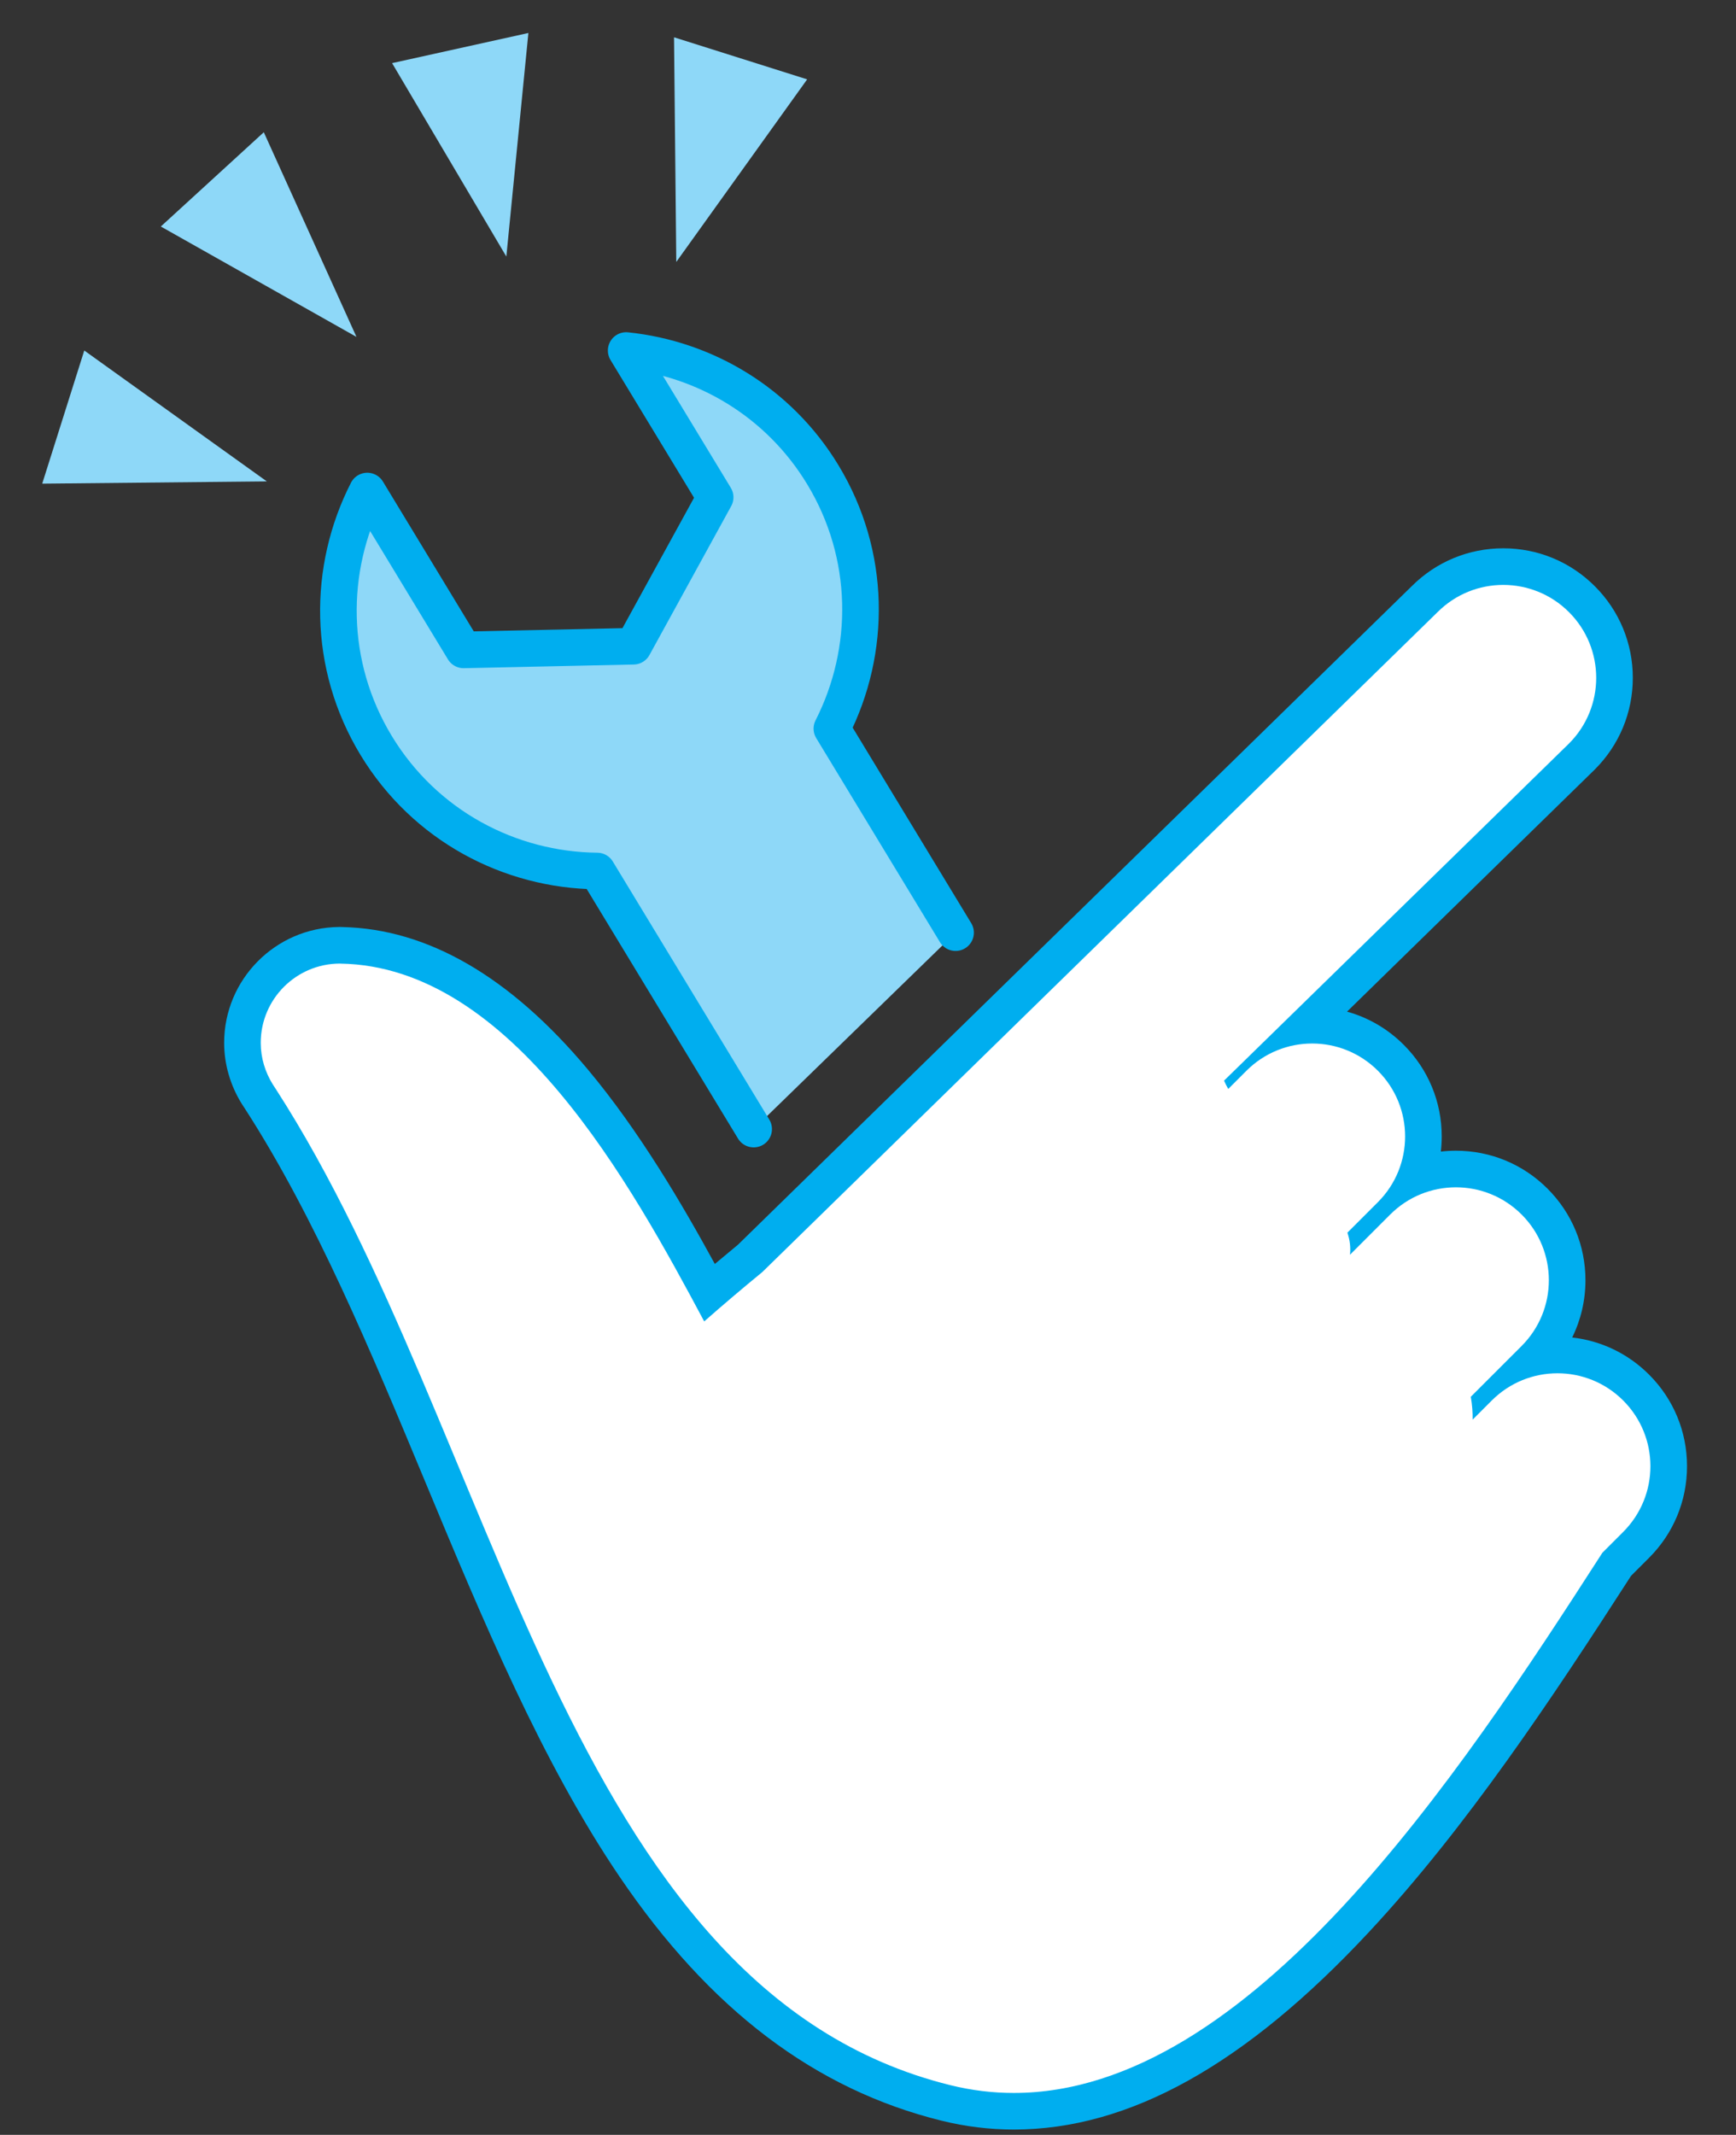
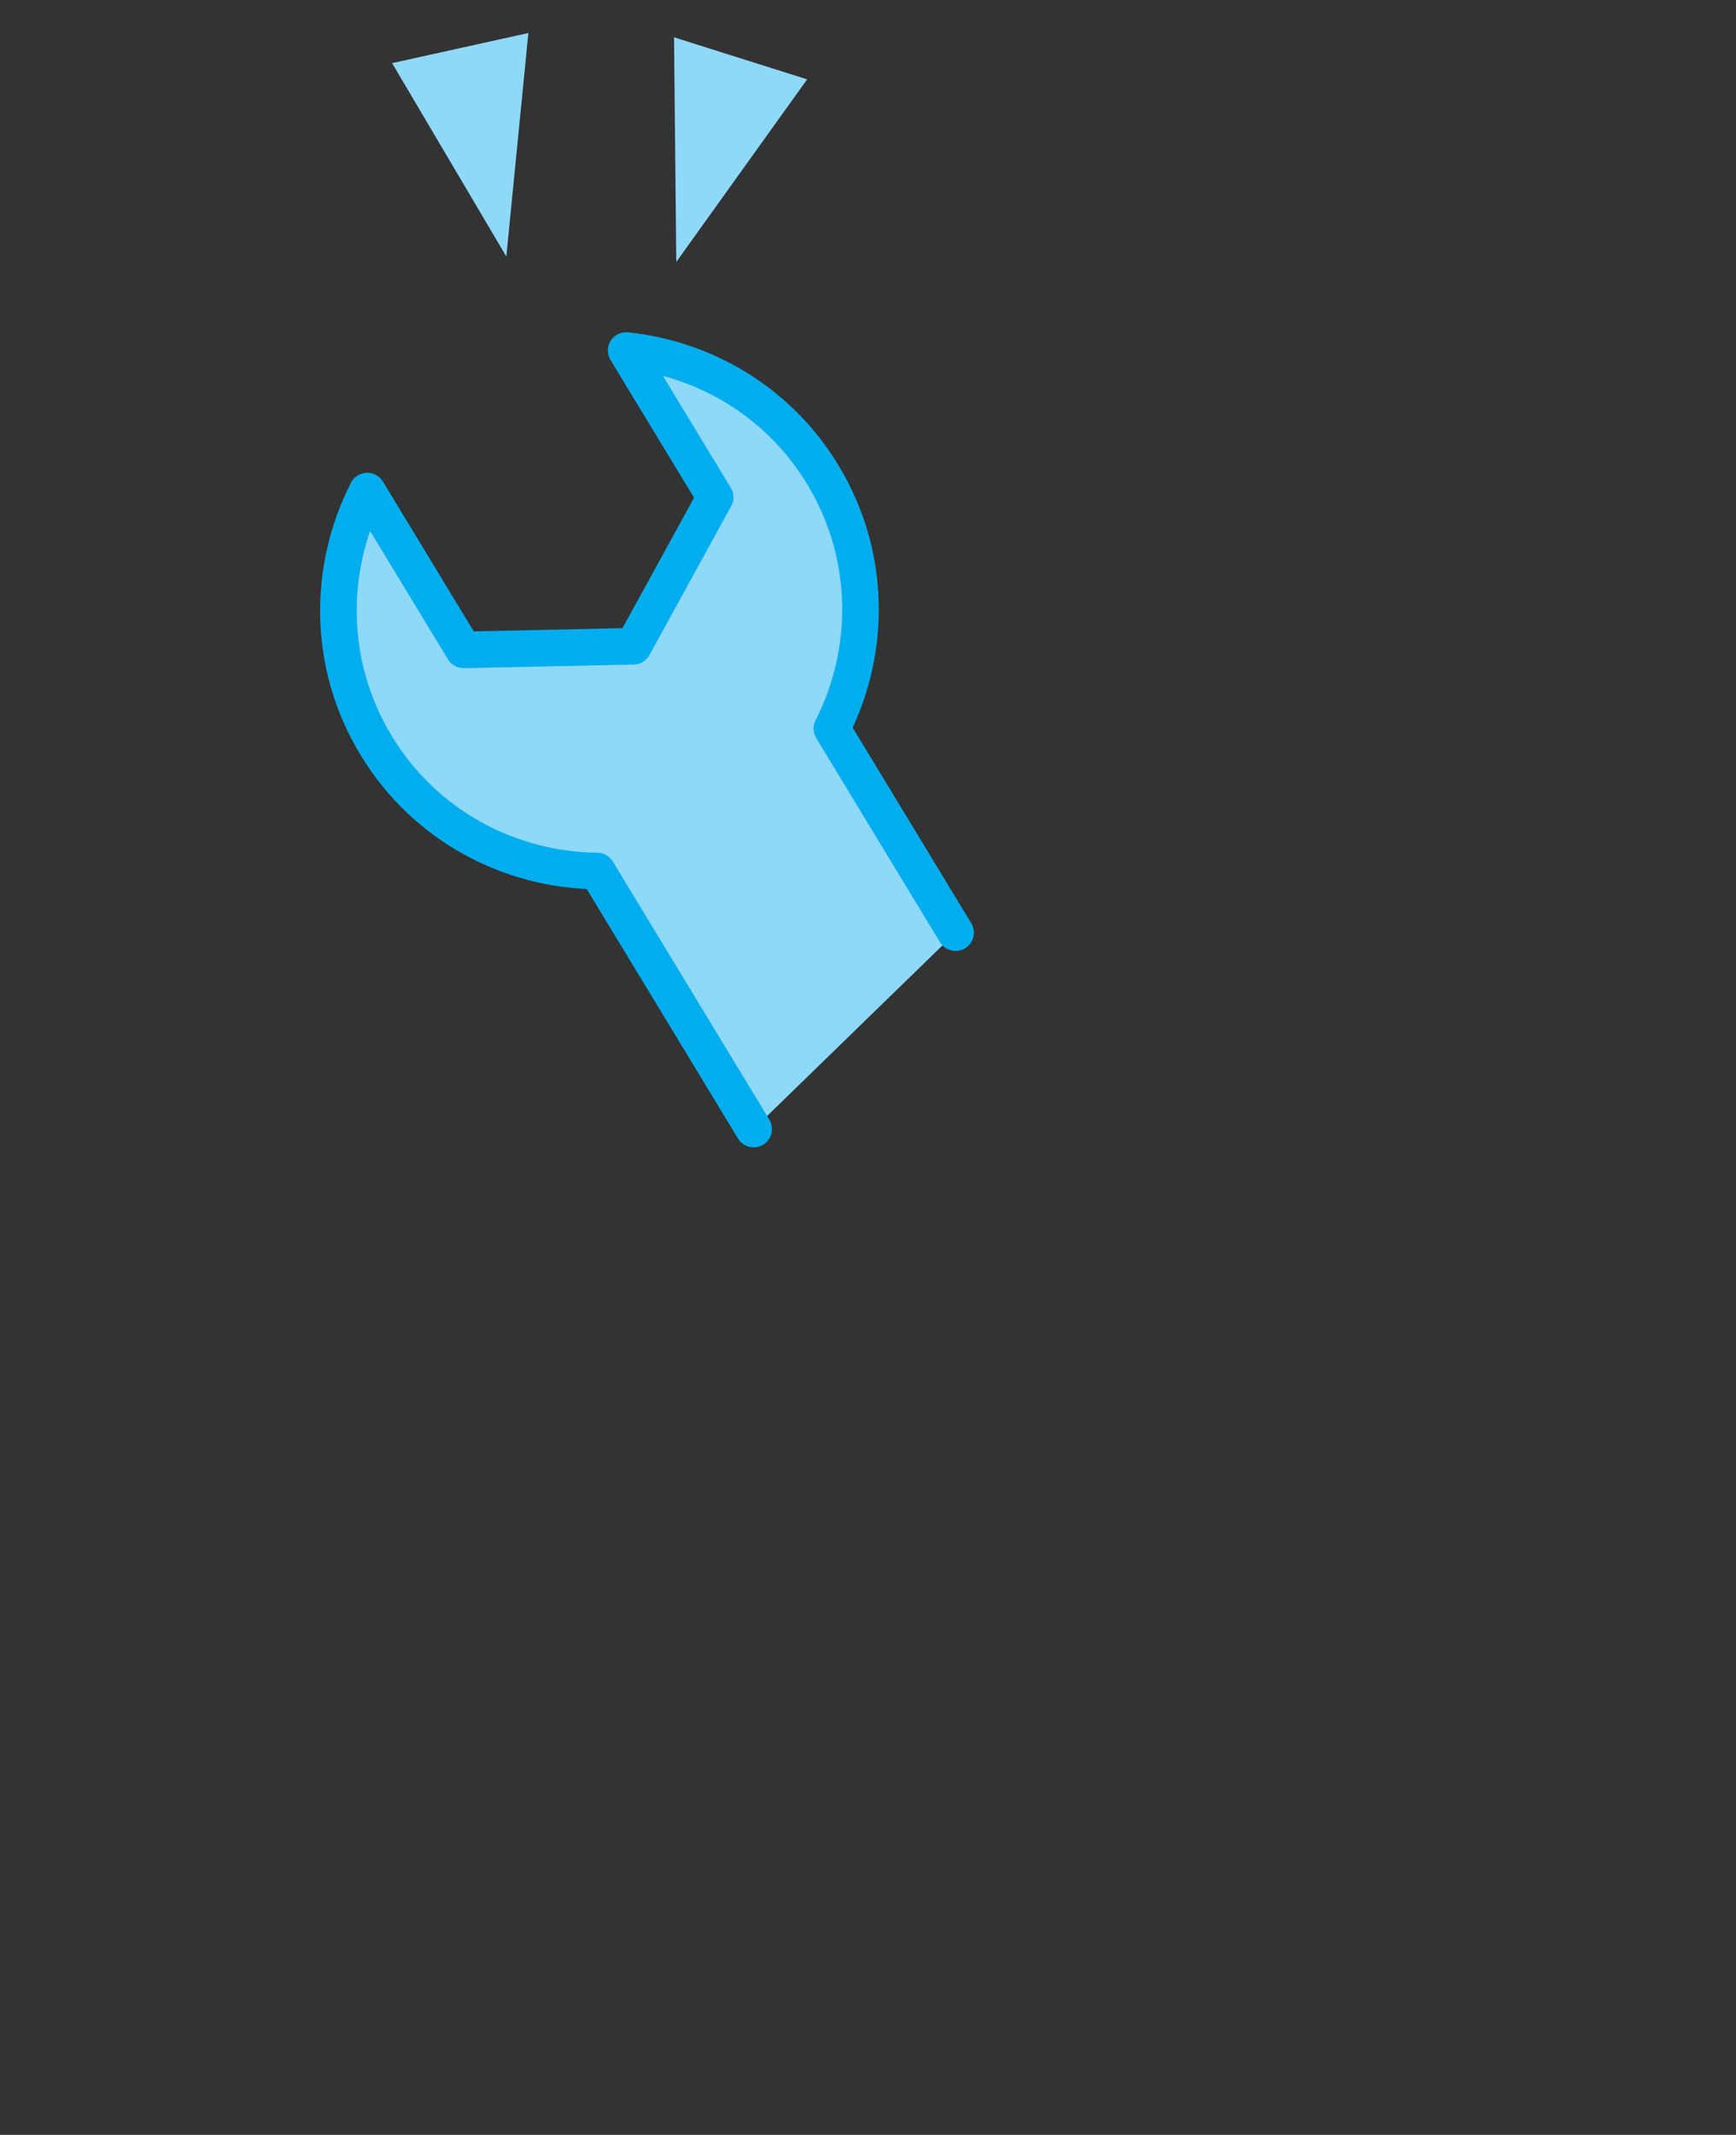
<svg xmlns="http://www.w3.org/2000/svg" x="0px" y="0px" width="427px" height="525px" viewBox="-10.385 -8.114 427 525" xml:space="preserve">
  <rect x="-10.385" y="-8.114" width="427" height="525" fill="#333333" stroke="none" />
  <defs> </defs>
  <path fill-rule="evenodd" clip-rule="evenodd" fill="#8ED8F8" stroke="#00AEEF" stroke-width="9" stroke-linecap="round" stroke-linejoin="round" d=" M224.658,221.243l-30.429-50.172c9.745-19.16,9.725-42.736-2.243-62.467c-10.846-17.881-29.035-28.515-48.355-30.518l21.891,36.095 l-20.106,36.624l-41.772,0.902l-23.692-39.065c-9.805,19.18-9.805,42.816,2.187,62.583c11.967,19.728,32.867,30.651,54.361,30.858 l38.491,63.468" />
  <g>
-     <path fill-rule="evenodd" clip-rule="evenodd" fill="#FFFFFF" d="M238.977,511.085c-5.571-0.001-11.169-0.685-16.636-2.033 c-29.993-7.399-55.031-26.397-76.546-58.081c-18.889-27.814-33.408-62.706-47.45-96.448c-13.343-32.063-27.14-65.217-44.671-92.382 l-0.751-1.15c-2.422-3.918-3.674-8.263-3.674-12.648c0-13.158,10.667-23.889,23.808-23.993c0.064-0.003,0.127-0.004,0.189-0.004 c0.12,0,0.252,0.006,0.384,0.017c19.693,0.405,38.867,11.622,57.06,33.342c13.978,16.688,25.35,36.998,33.441,52.043 c3.225-2.776,6.57-5.589,9.996-8.402l165.935-162.145c5.128-5.13,11.997-7.976,19.305-7.976s14.179,2.845,19.347,8.012 c5.169,5.167,8.016,12.037,8.016,19.342c0,7.306-2.847,14.175-8.016,19.342l-67.663,66.115c0.438-0.021,0.876-0.031,1.316-0.031 c7.308,0,14.179,2.845,19.347,8.012c5.169,5.167,8.016,12.037,8.016,19.343c0,3.406-0.619,6.718-1.803,9.807 c3.085-1.182,6.393-1.799,9.796-1.799c7.308,0,14.179,2.846,19.347,8.015c5.168,5.164,8.015,12.033,8.015,19.339 c0,7.082-2.674,13.754-7.545,18.864c1.685-0.32,3.413-0.484,5.166-0.484c7.308,0,14.178,2.846,19.347,8.014 c5.168,5.165,8.015,12.034,8.015,19.34s-2.846,14.176-8.015,19.344l-4.776,4.778c-19.446,30.206-40.416,61.79-64.146,87.278 c-29.587,31.779-57.114,47.229-84.149,47.229C238.979,511.085,238.979,511.085,238.977,511.085z" />
-     <path fill="#00AEEF" d="M359.367,135.726c5.851,0,11.7,2.231,16.165,6.694c8.93,8.926,8.93,23.394,0,32.319l-84.84,82.899 c0.302,0.677,0.627,1.355,1.035,2.044l4.479-4.482c4.462-4.463,10.311-6.694,16.16-6.694c5.851,0,11.7,2.231,16.165,6.694 c8.93,8.927,8.93,23.394,0,32.322l-7.497,7.497c0.616,1.835,0.829,3.646,0.634,5.438l9.894-9.894 c4.462-4.465,10.311-6.696,16.16-6.696c5.851,0,11.7,2.231,16.165,6.696c8.929,8.923,8.929,23.391,0,32.319l-12.503,12.497 c0.349,2.006,0.479,3.882,0.455,5.621l4.704-4.704c4.462-4.464,10.311-6.696,16.161-6.696c5.85,0,11.7,2.232,16.165,6.696 c8.929,8.923,8.929,23.391,0,32.319l-5.118,5.119c-35.403,55.009-86.784,132.849-144.774,132.849 c-5.136,0-10.324-0.611-15.558-1.902c-95.059-23.45-111.083-159.94-165.964-244.982c-0.251-0.388-0.506-0.771-0.757-1.159 c-1.837-2.974-2.95-6.447-2.95-10.199c0-10.757,8.716-19.476,19.467-19.494c0.009,0,0.021-0.003,0.03-0.003 c0.038,0,0.071,0.012,0.109,0.012c42.207,0.654,71.663,54.647,89.473,87.991c4.663-4.106,9.453-8.166,14.305-12.148L343.207,142.42 C347.668,137.957,353.517,135.726,359.367,135.726 M359.367,126.726c-8.491,0-16.473,3.298-22.484,9.29L171.121,297.993 c-1.92,1.578-3.816,3.156-5.679,4.728c-7.946-14.545-18.52-32.646-31.302-47.904c-19.047-22.739-39.328-34.497-60.287-34.95 c-0.202-0.014-0.404-0.02-0.607-0.02c-0.1,0-0.2,0.001-0.301,0.005c-15.58,0.17-28.196,12.896-28.196,28.492 c0,5.221,1.484,10.384,4.293,14.929c0.035,0.057,0.07,0.112,0.106,0.168l0.401,0.613l0.356,0.545 c17.301,26.81,31.02,59.774,44.286,91.653c14.128,33.95,28.737,69.056,47.882,97.248c22.167,32.644,48.071,52.244,79.192,59.922 c5.819,1.436,11.779,2.164,17.713,2.164c28.354,0,56.958-15.918,87.444-48.663c23.877-25.646,44.894-57.25,64.376-87.504 l4.437-4.438c6.018-6.018,9.332-14.018,9.332-22.525c0-8.509-3.314-16.508-9.334-22.523c-5.157-5.155-11.771-8.327-18.912-9.129 c2.136-4.326,3.264-9.116,3.264-14.081c0-8.509-3.314-16.508-9.334-22.523c-6.017-6.016-14.018-9.33-22.527-9.33 c-1.248,0-2.485,0.071-3.707,0.212c0.142-1.226,0.214-2.467,0.214-3.72c0-8.508-3.315-16.508-9.334-22.525 c-3.94-3.938-8.73-6.719-13.956-8.169l60.883-59.49c0.024-0.024,0.049-0.047,0.072-0.072c6.02-6.017,9.335-14.016,9.335-22.525 c0-8.508-3.315-16.508-9.335-22.525C375.876,130.039,367.876,126.726,359.367,126.726L359.367,126.726z" />
-   </g>
+     </g>
  <polygon fill-rule="evenodd" clip-rule="evenodd" fill="#8ED8F8" points="155.405,1.059 188.147,11.402 155.958,56.302 " />
  <polygon fill-rule="evenodd" clip-rule="evenodd" fill="#8ED8F8" points="86.056,7.411 119.58,0 114.157,54.979 " />
-   <polygon fill-rule="evenodd" clip-rule="evenodd" fill="#8ED8F8" points="29.171,47.589 54.5,24.408 77.293,74.734 " />
-   <polygon fill-rule="evenodd" clip-rule="evenodd" fill="#8ED8F8" points="0,110.825 10.343,78.086 55.243,110.272 " />
</svg>